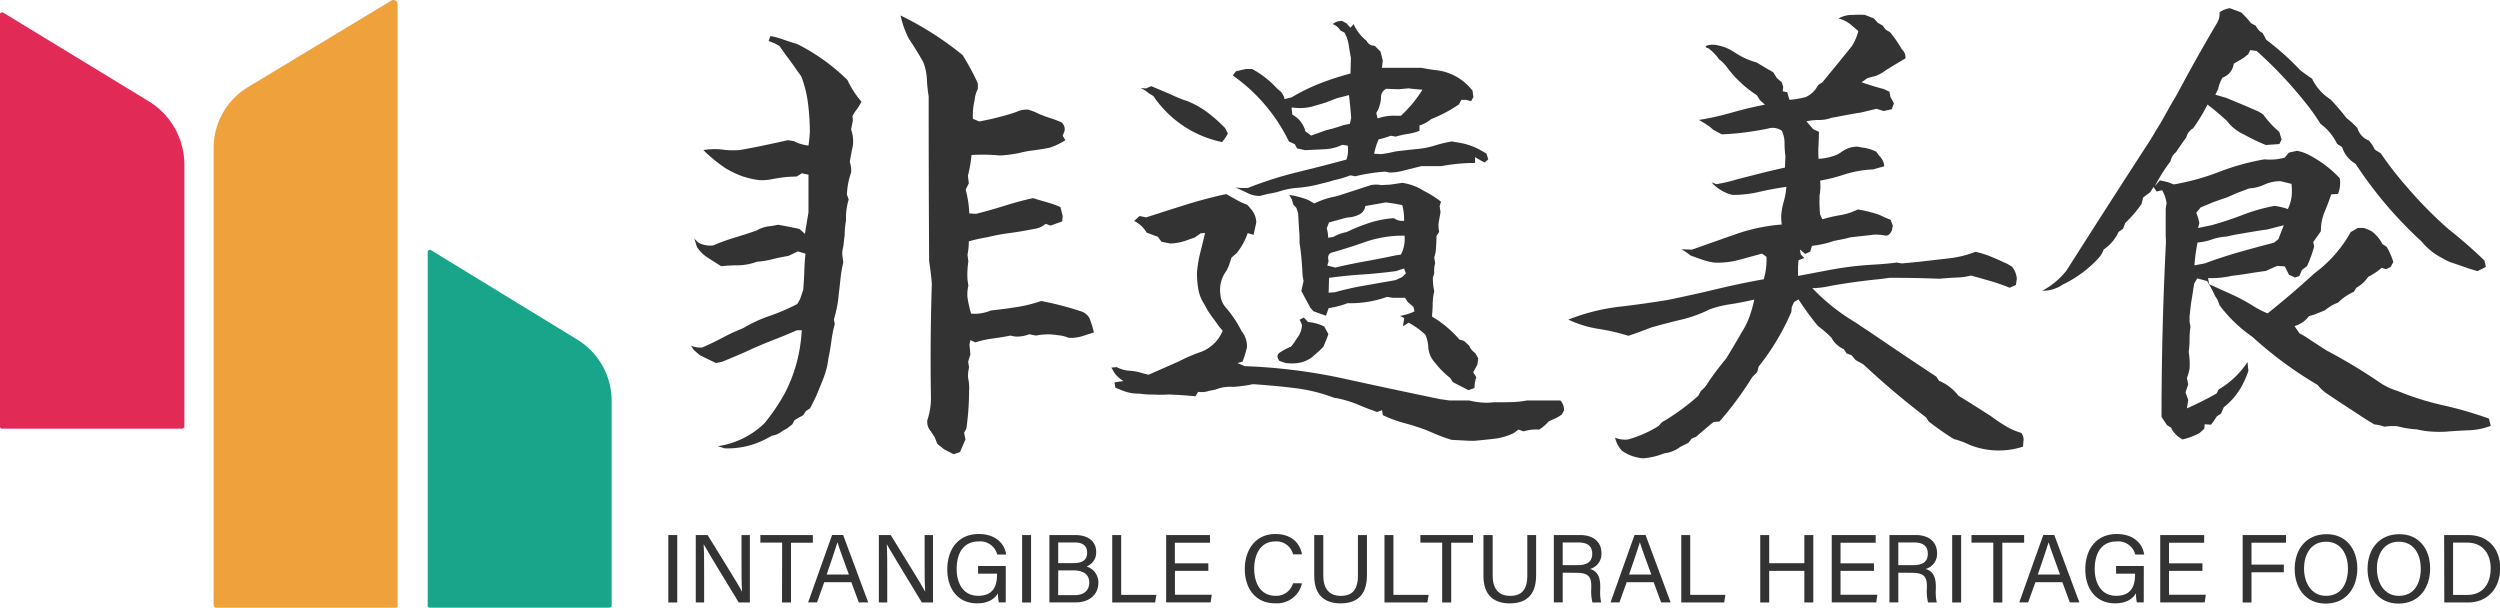
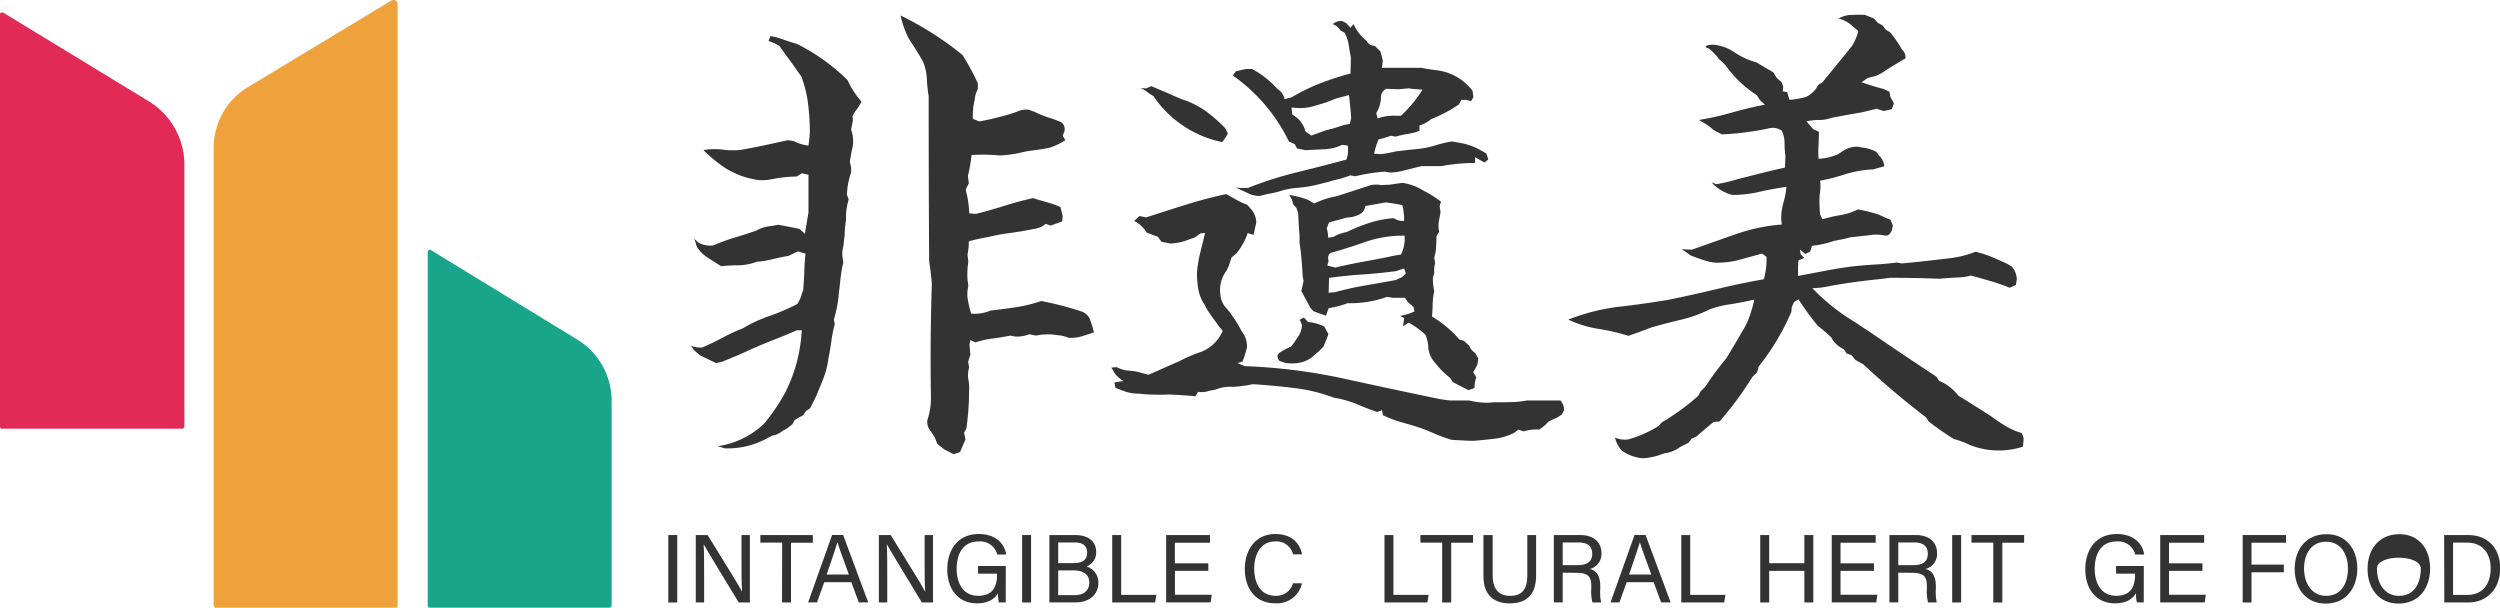
<svg xmlns="http://www.w3.org/2000/svg" id="图层_1" data-name="图层 1" viewBox="0 0 597.97 145.34">
  <defs>
    <style>.cls-1{fill:#e12a56;}.cls-2{fill:#efa23c;}.cls-3{fill:#19a58a;}.cls-4{isolation:isolate;}.cls-5{fill:#333;}</style>
  </defs>
  <path class="cls-1" d="M869.08,598.56h-43a.47.47,0,0,1-.5-.5v-98.6c0-.4.4-.6.8-.4l34.8,21.2a17.76,17.76,0,0,1,8.5,15v62.8A.63.63,0,0,1,869.08,598.56Z" transform="translate(-825.58 -496.02)" />
  <path class="cls-2" d="M877.18,641.36h43a.47.47,0,0,0,.5-.5V497.06a1,1,0,0,0-1.5-.9l-34.3,20.7a17,17,0,0,0-8.2,14.5v109.3A.68.68,0,0,0,877.18,641.36Z" transform="translate(-825.58 -496.02)" />
  <path class="cls-3" d="M971.38,641.36h-43a.47.47,0,0,1-.5-.5v-84.6c0-.4.4-.6.8-.4l35,21.4a17.2,17.2,0,0,1,8.2,14.7v49A.7.7,0,0,1,971.38,641.36Z" transform="translate(-825.58 -496.02)" />
  <g class="cls-4">
    <path class="cls-5" d="M998.66,603.17l-1.4-.43a20.15,20.15,0,0,0,11.17-5.48,46.86,46.86,0,0,0,5.05-7.52,37.84,37.84,0,0,0,2.69-7.09,38.46,38.46,0,0,0,1.18-7.63h-1.18c-1.79.79-3.57,1.52-5.32,2.2s-3.53,1.42-5.32,2.21c-1.22.57-2.42,1.11-3.6,1.61l-3.6,1.5-1.5.32L993,581l-1.5-1.29-.65-1a6.05,6.05,0,0,0,2.69.43q2.47-1.07,4.89-2.36a46.68,46.68,0,0,1,4.89-2.26,34.07,34.07,0,0,1,3.27-1.72,34.72,34.72,0,0,1,3.28-1.29,49.09,49.09,0,0,0,6.44-2.79l.65-1.18.75-2.26c.14-1.93.23-3.52.27-4.78s.12-2.52.27-3.81l-1.83-.54-2.26,1.08c-1.64.28-3,.57-4.13.86a18.43,18.43,0,0,1-3.38.53,13.82,13.82,0,0,1-4.57.86,37.26,37.26,0,0,0-4,.22c-1.36-.86-2.51-1.59-3.44-2.2a8.14,8.14,0,0,1-2.36-2.42l-.64-2,1,1a6.23,6.23,0,0,0,3.55.64,45.47,45.47,0,0,1,5.15-1.88c1.79-.54,3.51-1.09,5.16-1.67a8,8,0,0,1,3.44-1.07l1.82-.32q2.91.54,5.05,1l1.29,1.18.86-5.16v-9l-1.61-.33-1.18.76-2.15.1a36.55,36.55,0,0,0-3.76.54,11.67,11.67,0,0,1-3.22.22,20.56,20.56,0,0,1-4.14-1,23.2,23.2,0,0,1-3.7-1.78,34.92,34.92,0,0,1-5.38-4.4,16.74,16.74,0,0,1,5.38,0,26.26,26.26,0,0,0,3.33,0c2-.36,4-.73,5.85-1.13s3.78-.8,5.64-1.23l1.4.21a9.68,9.68,0,0,0,3.54,1.07c.14-1,.25-2,.32-3.11a54.41,54.41,0,0,0-.43-6.93,27.87,27.87,0,0,0-1.61-6.5l-1-1.39c-.94-1.36-1.79-2.55-2.58-3.55L1012,507l-1.19-.64-1.39-.54.43-1.18a19.15,19.15,0,0,1,2.84.75c1,.36,2.24.76,3.6,1.18a47.58,47.58,0,0,1,12,8.6,21.82,21.82,0,0,0,3.33,5.15,10.37,10.37,0,0,1-1.5,2.37l-.64,1.07.1,1.08-.43,2.14a8.42,8.42,0,0,1,.43,3.87l-.32,1.51-.43,2.36a6.08,6.08,0,0,1,.32,2.58,18.09,18.09,0,0,0-1,5.26l.43,1.18a15.14,15.14,0,0,0-.65,3.76v1.29a20.3,20.3,0,0,0-.32,3.44l-.32,2.79a5.47,5.47,0,0,0-.22,2.15l.22,1.61a28,28,0,0,0-.65,3.71c-.14,1.32-.28,2.59-.43,3.81a28.78,28.78,0,0,1-1.18,6.12l.22,1.08a32.7,32.7,0,0,0-.81,4.08c-.18,1.36-.41,2.72-.7,4.08a19.69,19.69,0,0,1-1.18,4.78q-.86,2.2-1.82,4.46l-1.4,2.79-1,.65-.64,1-1,.53-1.07.65-.54,1-1.29,1-1,.54a5.43,5.43,0,0,1-2.57,1.18l-1.4.75a20,20,0,0,1-4.78,1.77,19.21,19.21,0,0,1-5.21.49Zm55,1.5-2.26-1.18-1.61-1.29-.65-1.61-1-1.51a3.3,3.3,0,0,1-.75-2.57,16.34,16.34,0,0,0,.86-5.37q-.22-13.65.21-27.29c-.14-1.79-.36-3.58-.64-5.37q-.12-19.66-.11-39.42a34.21,34.21,0,0,1-.43-4.09,13,13,0,0,0-.86-4.08c-1.08-1.93-2.22-3.79-3.44-5.58a22.9,22.9,0,0,1-2-5.59,76.63,76.63,0,0,1,14.82,9.45,57.09,57.09,0,0,1,3.66,6.77v1.4a6.33,6.33,0,0,0-.75,2.58,16.17,16.17,0,0,0-.43,4.51l1.5.64c1.57-.28,3.1-.61,4.56-1a45.2,45.2,0,0,0,4.36-1.28,5.53,5.53,0,0,1,2.9-.54l1.5.54a21.62,21.62,0,0,0,3.28,1.34,32.23,32.23,0,0,1,3.06,1.13,2.12,2.12,0,0,1,.75,2.14l-.43,1.08.64,1.07a15.69,15.69,0,0,1-3.86,1.83c-1.58.29-2.94.5-4.08.64a25.62,25.62,0,0,0-3.34.65,31.25,31.25,0,0,1-4.4.54,42.65,42.65,0,0,0-6.77-.11,29.39,29.39,0,0,1-.86,4.94l.22,1.83-.75,1.5a26,26,0,0,1,.86,5.69l1.61.11c2.29-.57,4.56-1.22,6.82-1.93s4.53-1.33,6.82-1.83c1.14.36,2.27.7,3.38,1a26.88,26.88,0,0,1,3.17,1.13l.54,2.15-.11,1.29-2.79,1-1.18-.43a4.82,4.82,0,0,1-2.58,1.19c-2.08.42-4,.75-5.85,1a47.49,47.49,0,0,0-5.43,1c-1.65.29-3.15.61-4.51,1a15.69,15.69,0,0,1-.32,3.22l.21,1.61a20.85,20.85,0,0,0-.21,4.3l.21,1.5a8.75,8.75,0,0,0-.21,2.79,29.65,29.65,0,0,0,.86,3.87,9.76,9.76,0,0,0,4.72-.75c2.08-.22,4.14-.48,6.18-.81a33.36,33.36,0,0,0,5.85-1.45c1.58.29,3.19.65,4.84,1.08s3.22.89,4.72,1.39a3.52,3.52,0,0,1,2,1.61,23.77,23.77,0,0,1,1.07,3.44l-2.36.75a9.69,9.69,0,0,1-3.66.54,8.54,8.54,0,0,0-2.68-.64,14,14,0,0,0-5.16.1l-1.61-.32a7.91,7.91,0,0,1-3.44.54l-1.07-.22c-1.43.29-2.85.52-4.24.7a23.77,23.77,0,0,0-4.14.92l-1.18-.54-.22,1.07.22,2.37-.54,1.71.22,1.4a7.48,7.48,0,0,0-.22,2.58,11.07,11.07,0,0,1,.22,3.11,63,63,0,0,1-.65,8.92l-.54,1,.33,1.61c-.51,1.14-.94,2.15-1.29,3Z" transform="translate(-825.58 -496.02)" />
    <path class="cls-5" d="M1177.08,601.45l-4.29-.22a40.33,40.33,0,0,1-4.84-1.82l-1.29-.54a53.42,53.42,0,0,0-5.21-1.66,30.32,30.32,0,0,1-5.1-1.88l-.21-1.19-1.18.43c-1.37-.5-2.76-1-4.19-1.61a27.19,27.19,0,0,0-5-1.61l-1.18-.21a39.35,39.35,0,0,0-9.45-2.31c-3.3-.4-6.59-.7-9.88-.92l-1.08.22c-1.29.21-2.51.36-3.65.43a9.09,9.09,0,0,0-4.19.64l-1.61.32a5.3,5.3,0,0,1-2.58.22l-.64,1.07q-3.12-.31-6.34-.43a33,33,0,0,1-4,0,17.6,17.6,0,0,1-3-.21,9.88,9.88,0,0,1-3.87-.65l-1.93-.75-.22-1.29,2.15-.32a7.16,7.16,0,0,1-2.15-1.93l-.75-1.29,1.29-.11a7.27,7.27,0,0,0,3,.86,12.87,12.87,0,0,1,3,.54l1.61.43,7.31-3.23a37.64,37.64,0,0,1,4.94-2.14,9.05,9.05,0,0,0,5.48-5.16l-.75-.86-1-1.4c-.64-.86-1.25-1.71-1.83-2.57l-.75-1.4a9.75,9.75,0,0,1-1.5-3.71,23.23,23.23,0,0,1-.32-4,29.93,29.93,0,0,1,.8-4.79c.39-1.53.77-3.09,1.13-4.67l-1.07.11-1.4,1-1.29.43a13.21,13.21,0,0,1-4.51,1l-2.15-.43-.86-1.18-2.68-1a7.18,7.18,0,0,0-3-2.79l1.29-1.18,1.61.32q4.62-1.5,9.4-3t9.72-2.57l2.68,1.5a16.51,16.51,0,0,0,2.37,1.07l.75.86a5.09,5.09,0,0,1,1.4,3.33l-.65,3-1.4-.43a15.85,15.85,0,0,1-2.68,4.84l-1.18,1-.65,1.94-.53,1.18a7.46,7.46,0,0,0-1.51,5.58,5.41,5.41,0,0,0,1.08,3,27.55,27.55,0,0,1,4,5.91,5.77,5.77,0,0,1,1.29,3.87,24.16,24.16,0,0,1-1.07,3.43l-1.19.33,1.72.75a133.65,133.65,0,0,1,23.8,3q11.53,2.53,22.93,4.89l2.26.32h4.72a17.67,17.67,0,0,0,4.52.54l1.39-.11c1.72,0,3.19,0,4.41-.05a20.45,20.45,0,0,0,3.43-.38h8.06a3.45,3.45,0,0,1,.86,2.37l-.54,1-1,.65-2.15,1a9.88,9.88,0,0,1-2.26,1.94,10.66,10.66,0,0,0-3.76.43l-1.18-.43-1.18.86a14.77,14.77,0,0,1-4.62,1.34c-1.58.18-3.15.34-4.73.48ZM1117.89,530A26.2,26.2,0,0,1,1101.46,519l-1.08-.65a8.27,8.27,0,0,0-2-1.29l1.29.11,1.29-.54,4.73,2a27.73,27.73,0,0,0,4,1.61,23.7,23.7,0,0,1,4,2.15,35,35,0,0,1,4.94,4.29l.64,1.29-.64,1.08Zm9,12.89a6.25,6.25,0,0,1-3-.75l-2.79-1.29a13.71,13.71,0,0,0,3,.11,90.55,90.55,0,0,1,11.61-3.71q5.89-1.44,11.92-3.06a7.14,7.14,0,0,0,.32-3.33l-1.29-.21a11.21,11.21,0,0,1-4.29,1.07l-4.62.22-1.94-.43-.53-1-1.4-.64a41.34,41.34,0,0,0-13.43-15.8l.75-1,2.37-.54h1.5a22.4,22.4,0,0,1,6.12,4.83,3.39,3.39,0,0,1,1.62,2.37l1.71-.43a47.08,47.08,0,0,1,6.93-3.39,71.83,71.83,0,0,1,7.15-2.31l.1-3.76c-.21-1.07-.39-2.11-.53-3.11a8.87,8.87,0,0,0-1-2.9l-1-.54a3.49,3.49,0,0,0-1.82-1.5,3.08,3.08,0,0,1,2.25-.75l1,.53,1,1.08.75-.86a10.49,10.49,0,0,0,3.11,4,2.08,2.08,0,0,0,1.94,1.18l1.39,1.4.54,2.15-.21,1.72h9.45c1.07.21,2.15.39,3.22.54a12.69,12.69,0,0,1,9,4.94l.21,1.5-.54,1-1.18-.32h-1.18l-.54,1.07a32.67,32.67,0,0,1-6.66,3.54,7.62,7.62,0,0,1-2.79,1.51v1.29a13,13,0,0,1-2.85.75,19.76,19.76,0,0,0-2.84.64l-1.18-.21a20,20,0,0,1-2.91.86,16,16,0,0,0-1.07,3.44l1.61.1a27.7,27.7,0,0,0,3.44-.64c1.72-.22,3.29-.39,4.73-.54a22,22,0,0,0,4.67-.86,29.23,29.23,0,0,1,4.13-1l1.83.32a15.43,15.43,0,0,1,4.94,1.72l1.51.86.43,1.39-.86.75-1-.53-1.29-.75v1.39a42.79,42.79,0,0,0-8,.75h-4.83l-4,1a13.26,13.26,0,0,1-3.54.54l-1.18-.22-1.29.11a43.53,43.53,0,0,0-5.8,1l-1.19-.22a24.51,24.51,0,0,1-4,1.18,26.71,26.71,0,0,1-2.79.76,31.43,31.43,0,0,1-6.13,1.07,17.8,17.8,0,0,0-3.65.7,19,19,0,0,1-3,.7Zm6.34,40-1.62-.53c-.64-.86-.62-1.52.06-2a17.21,17.21,0,0,1,2.74-1.45l.75-1,.64-1a5.15,5.15,0,0,0,1.19-3.23l-.54-1.18,1-.54,1,1.08a11.07,11.07,0,0,1,3.87,1.07l1,1.83c-.36,1-.76,2-1.19,3l-1,1-1.72,1.51a7.24,7.24,0,0,1-2.79,1.29A10.16,10.16,0,0,1,1133.26,582.86Zm43.61,6.45c-1.29-.64-2.54-1.29-3.76-1.93l-.65-1a20.51,20.51,0,0,1-3.54-3.55,6.15,6.15,0,0,1-1.67-3.59,8.55,8.55,0,0,0-.69-3.17,19.57,19.57,0,0,0-4-2.9l-1.39.86.32-1.94-1-.54a13.64,13.64,0,0,0,3.44-1.07l-.22-1.07-1.39-1.19-.65-1h-2.9l-1.39-.22a26.11,26.11,0,0,1-9.46,1.51,21.45,21.45,0,0,1-4.51,1.18l-.64,1.82-3-1.07-.75-.86-2.15-4,.54-2.37-.22-1.18c-.07-1.36-.16-2.7-.27-4s-.27-2.63-.48-3.92v-1.82c-.15-1.94-.25-3.69-.32-5.27l-.43-1.29-.76-.86-.32-1.18-.64-1.07a20.78,20.78,0,0,1,4.51,1.18l1.5.86a19.77,19.77,0,0,1,5.27-1.72l4.35-1.4,3.92-1.28a6.83,6.83,0,0,1,2.47,0l2.15-.11,2.9-.43a13.3,13.3,0,0,1,5.15,1.93,24.66,24.66,0,0,1,4.09,2.58l-.33,1.07.22,1.4-.32,1.83a6.35,6.35,0,0,0,0,2.9l-.65,1a37.87,37.87,0,0,1-.21,3.87l-.32,1.29.21,1.4a6.24,6.24,0,0,0-.21,2.36l-.33,1.07a14.14,14.14,0,0,0,.33,3.23,14.59,14.59,0,0,0-.38,3c0,1-.09,2.06-.16,3.06a26.62,26.62,0,0,1,6.55,5.48l1.07.32,1.29,1.18a3.69,3.69,0,0,0,1.4,1.72l.75,1.29-.21,1.51-1,1.82.75,1.18a7.67,7.67,0,0,0-.43,2.58Zm-34-62.2a30,30,0,0,0,4-1.18l1.61-.32.32-1.4c-.14-1.86-.32-3.69-.53-5.48l-2.9.76c-.93.35-1.79.68-2.58,1-1.15.36-2.28.68-3.38,1a11.71,11.71,0,0,1-3.6.32l-1.29-.11.21,1.72a6.25,6.25,0,0,1,3.12,4l1.39,1Zm1.61,25.57a10.13,10.13,0,0,1,3.22-1.18,45.15,45.15,0,0,1,5.48-2.21,24.32,24.32,0,0,1,5.8-1.12,3.69,3.69,0,0,0,2.47.64,13.11,13.11,0,0,0-.43-3.76c-1.36-.28-2.68-.5-4-.64l-4.84.86a2.66,2.66,0,0,1-1.39,2,7.16,7.16,0,0,1-3,.75l-4.3,1.18-.54,1.4a7.61,7.61,0,0,1,.33,2.25Zm.53,7.3q3.66-.86,7.26-1.5c2.39-.43,4.78-.9,7.14-1.4l1.29-.21a8.08,8.08,0,0,0,.86-4.51,27.4,27.4,0,0,0-9.24,1.45q-4.08,1.44-8.27,2.63c-.72.29-.93,1-.65,2l-.32,1.07Zm-.1,5.91q3.54-1,7.19-1.61l7.31-1.29,1.61-.75.86-.86-.43-1.18-1.93.64q-4.1.54-8.11.81t-7.9.8l-.11,3.55Zm15.79-42.22a30.4,30.4,0,0,0,5.15-6.23c-1.14-.07-2.25-.17-3.33-.32l-2.36.22-3-.11a2.24,2.24,0,0,0-1.23,2.2,8,8,0,0,1-1.13,3.6l.32,1.29a11.29,11.29,0,0,1,4.3-.65Z" transform="translate(-825.58 -496.02)" />
    <path class="cls-5" d="M1218.66,605.64a10,10,0,0,1-5.16-1.83,6.77,6.77,0,0,1-1.61-3.11,6,6,0,0,0,3.11.43,27.59,27.59,0,0,0,3.76-1.35,26.84,26.84,0,0,0,3.55-1.88l.75-.86a53,53,0,0,0,8.7-6.33l.65-1.19a6.56,6.56,0,0,0,1.71-2,71.19,71.19,0,0,1,4.3-5.69q1.93-3.12,3.76-6.34a18,18,0,0,0,1.88-3.81,32.22,32.22,0,0,0,1.13-4q-3.33.75-5.86,1.13a25.1,25.1,0,0,0-4.88,1.23,30.92,30.92,0,0,1-6.88,2.47q-3.64.87-7,1.83-2.79,1.08-5.48,2a50.43,50.43,0,0,0-7.2-1.66,26.63,26.63,0,0,1-7.19-2.21,48.37,48.37,0,0,1,12-3.06q6-.69,11.87-1.66,6.24-1.29,11.82-2.63t11.07-2.31a16.84,16.84,0,0,0,.64-5.37l-1.07-.76-5.54,1.51a19.5,19.5,0,0,1-5.85.64,14.62,14.62,0,0,1-2.9-.7q-1.39-.48-2.79-1l-1-.75-1.18-.75,2.47.11c3.44-1.22,6.94-2.46,10.53-3.71a43.3,43.3,0,0,1,11-2.31,10.63,10.63,0,0,1-.11-2.58,16.58,16.58,0,0,1,.6-3,17.11,17.11,0,0,0,.59-3.43q-3.66.54-6.61,1.23a27,27,0,0,1-6.28.7,9.82,9.82,0,0,1-5-3l1.18.43a39,39,0,0,0,5-1.18l5.69-1.45q2.79-.69,5.69-1.34l.11-2.79a22.3,22.3,0,0,1-.21-3.07,7,7,0,0,0-.65-2.95,3.8,3.8,0,0,0-3.22-.54c-1.29.29-3,.58-5,.86a57.7,57.7,0,0,1-6.17.54l-2-1.08-.86-.75a29.56,29.56,0,0,0-2.58-1.61,68,68,0,0,0,7.89-1.77q3.93-1.12,7.9-1.88l-1.18-1.07-.75-1.19a27.82,27.82,0,0,1-6.88-6.33,9.25,9.25,0,0,0-2.15-2.26,12.13,12.13,0,0,0-2.47-2.58c-.86-.28-1-.54-.32-.75a4.83,4.83,0,0,1,2.52,0,10.71,10.71,0,0,1,3,1.07l1.61,1a17.45,17.45,0,0,0,4.62,2q1.94,1.19,4,2.36l.86,1.4,1.18,1,.33,1.07-.11,1.08,1.07.21.54,1.83a23.51,23.51,0,0,0,3.87-.65,6.24,6.24,0,0,0,3-2.9l1-.64q3.56-4.31,7.09-8.7a12.73,12.73,0,0,0,1.51-3.55l-1.51-1.29a7.23,7.23,0,0,0-3.22-1.72,6.31,6.31,0,0,1,3.33-.86,21.16,21.16,0,0,1,3,0l2.15.86.86,1,1.18.65.75,1,1.07.65a27.25,27.25,0,0,1,2.8,4.08,2.47,2.47,0,0,1,.86,2.15q-2.37,1.4-4.62,2.79a10.15,10.15,0,0,1-2.47,1.4l-2,.53-1.39,1c1.86.65,3.61,1.18,5.26,1.61l1.4.65.21,1.18.86,1.61-.53,1.4-1.94.43-1.72-.54c-1.14.29-2.32.57-3.54.86-2.15.36-4.12.71-5.91,1.07l-1.29.22a8.25,8.25,0,0,1-3,.53,13,13,0,0,0-3,.33l.75.86.86,1,1.39.65-.1,3a24.46,24.46,0,0,0,0,3.44,13.32,13.32,0,0,0,4.62-1.07l1-.65a6.24,6.24,0,0,1,3.65-1.18l1.19.22a9.16,9.16,0,0,1,3.33,1l.75,1a3.79,3.79,0,0,1,1.18,2.47l-2.69.75a26.5,26.5,0,0,0-6.76,1.18,42,42,0,0,1-5.91,1.51,11.18,11.18,0,0,1-.11,3.44,32.68,32.68,0,0,0,.11,4.62l.54,1.18a36.13,36.13,0,0,1,4.35-1,14.61,14.61,0,0,0,4.13-1.35,30.91,30.91,0,0,1,5.16,1.29l1.39.65,1.29.53.54,1.4-.21,1.08c-.43,1-1,1.43-1.67,1.28a12.76,12.76,0,0,0-2.52-.21l-5.7.64-1.29.33-2.68.53a23.83,23.83,0,0,1-5.27,1.18l-.43,1.4-1.18.54-1.29-1.08.22,1.19.86.86-1.4.53-.11,1.51v2.25l6.5-1.23q3.06-.6,6.18-1,2.79-.33,5.59-.49c1.86-.1,3.65-.27,5.37-.48l1.18.21c1.5-.14,3-.28,4.4-.43l7-.8a24.86,24.86,0,0,0,6.23-1.56,23.06,23.06,0,0,1,3.86,1.24c1.29.53,2.54,1.09,3.76,1.66l1.08.65a5.13,5.13,0,0,1,1.18,2.9l-.22,1.5-1.5.65q-2.48-1-4.67-1.62c-1.47-.43-3-.86-4.57-1.29a15.44,15.44,0,0,1-2.58.43c-1.79.08-3.43.18-4.94.33q-6-.23-12-.22c-1.43.22-2.61.36-3.54.43q-3,.33-5.59.7c-1.72.25-3.4.52-5,.81a20,20,0,0,1-4.3.53,48.53,48.53,0,0,0,10.42,8.27c1.15.79,2.22,1.51,3.23,2.15q8,5.47,16,10.74l.65,1a11.32,11.32,0,0,1,4.62,3.55q4,2.46,7.84,4.94a43.15,43.15,0,0,0,3.7,2.47,16.13,16.13,0,0,0,3.5,1.5,2.42,2.42,0,0,1,.53,2l-.1,1.29a18.72,18.72,0,0,1-12.79-.43,19,19,0,0,0-3.76-1.39,69.38,69.38,0,0,1-6-4.19l-.65-1q-7.85-6-15-12.68l-1.82-1-1-1.18-1.18-.43-.65-1a6.28,6.28,0,0,1-3-2.79,29.74,29.74,0,0,0-3.23-2.8,70.34,70.34,0,0,1-4.62-6.33l-1.07.64-.54,1.18-.1,1.18a57.49,57.49,0,0,1-7.85,13.11l-.32,1.29-1.18,1.18a79.93,79.93,0,0,1-7.84,10.63l-1.4.11q-2.14,1.72-4.19,3.55l-1.07.43-.75,1-2,1a7.49,7.49,0,0,1-3.76,1.5A16.81,16.81,0,0,1,1218.66,605.64Z" transform="translate(-825.58 -496.02)" />
-     <path class="cls-5" d="M1347.67,601.13a5.88,5.88,0,0,1-2.79-2.8l-1-.64-1.29-1.94q0-20.29,1-40.6a15.77,15.77,0,0,0,0-2.58v-6.66l.21-1.29a8.48,8.48,0,0,0-1.07-3.11l-1.29.32-.75-1.08-.86,1.29-1.61,1.19-.43,1.61a29.41,29.41,0,0,1-3.87,4.51l-.54,1.4-1.07.75a10.08,10.08,0,0,1-3.55,4.19,6.39,6.39,0,0,1-1.39,2.25,28.25,28.25,0,0,1-8.38,6.13,8.44,8.44,0,0,1-4.94,1.5,18.22,18.22,0,0,0,5.8-4.83q9.76-15.36,19.66-30.62c.64-1,1.25-2,1.82-3l1-1.61,2-3.54c.64-1.15,1.29-2.26,1.93-3.33q4.51-8.49,9.46-16.87a4.37,4.37,0,0,0,.75-2.79,5.39,5.39,0,0,1,2.47-1l2.68,1a20.72,20.72,0,0,1,2.37,2.58l1.18.64a3.43,3.43,0,0,0,1.61,1.72l.86,1.61a65.29,65.29,0,0,1,8.16,7.31c.93.71,1.87,1.39,2.8,2a11.82,11.82,0,0,0,4.4,4.94c1.36,1.43,2.65,2.94,3.87,4.51a20.64,20.64,0,0,1,2.58,2.36,4.49,4.49,0,0,0,2.79,3l.75,1,.65,1.18,1.39.86a83,83,0,0,0,6.45,8.27,98,98,0,0,0,9.77,9.88,110.18,110.18,0,0,1,8.6,7.52l.32,1.51-2,1c-1-.28-2-.59-2.9-.91l-2.9-1a10.81,10.81,0,0,1-2.58-1.18,15.27,15.27,0,0,1-5-4,98.31,98.31,0,0,1-15.79-18.58,7.05,7.05,0,0,1-3.22-4l-1.18-.75a13.13,13.13,0,0,0-4-4.83q-1.08-1.73-2.25-3.33a100.6,100.6,0,0,0-13-14.07l-1.51-.22-.53,1-1.08.86c-.93.57-1.72,1-2.36,1.39a4.06,4.06,0,0,1-2.69,3.33,9.29,9.29,0,0,0-1.07,2.8l-.65,1.29,2.58.75,4,1.66c1.29.54,2.58,1.1,3.86,1.67l1,.64a23.39,23.39,0,0,0,3.87,4.19l.54,1.83-.54,1.07-3.22.22a43,43,0,0,1-5.16-2.47,10.71,10.71,0,0,1-4.19-3.33c-1.5-1.36-3-2.65-4.62-3.87a40.78,40.78,0,0,1-3.44,5.69,3.27,3.27,0,0,0-1.61,2.15q-1.29,1.73-2.47,3.55a3.45,3.45,0,0,0-1.29,2.14,37.8,37.8,0,0,0-3.76,6l1.18-1.4,1.94.43,1.39.54a56.29,56.29,0,0,0,10.85-3,57.22,57.22,0,0,1,10.85-3,12.62,12.62,0,0,0,4.84-.42l1-1.19,1.94-.43a10.24,10.24,0,0,1,3.22,1.19,26.91,26.91,0,0,1,7,5.37,6.74,6.74,0,0,1-.43,3.76l-1.61.1c-.5,1.44-1,2.85-1.61,4.25a11.94,11.94,0,0,0-.86,4.56q-.75,1.08-1.83,2.58l.22,1.07a30.64,30.64,0,0,1-1.72,4.73l-1.18.86-.65,1.5-1.07.33-1.4-.65-1-2-1.83-.11c-.86.36-1.75.76-2.68,1.19-1.58.21-3,.43-4.3.64s-2.58.39-3.87.54a22.36,22.36,0,0,1-5.69.53L1354,564l4.24,1.93c1.11.5,2.24,1,3.38,1.61l1.4.75,1.4.86a22.84,22.84,0,0,0,3.54,1.83q5.8-4.62,11.17-9.56a31,31,0,0,0,8.71-9.88l1.71-1h1.4a10.24,10.24,0,0,1,2,.86,8.85,8.85,0,0,1,2.47,3l1,.64a15.53,15.53,0,0,1,1.61,3.65l-.64,1.19-1.08.53-1.07-.32a16,16,0,0,1-3.22,2.15,8.16,8.16,0,0,1-2.8,2.58l-.64,1a12.58,12.58,0,0,0-3.76,2.58,10.42,10.42,0,0,0-3.12,1.83l-2.47,1-1.39.42a6.52,6.52,0,0,1-3.44,2.37l1.18,1.72a23,23,0,0,1,2.79,1.72l3.65,2.36a138,138,0,0,1,13.33,8.06,16.54,16.54,0,0,0,3.86,1.71,66.29,66.29,0,0,0,10.8,3.39,89.2,89.2,0,0,1,10.9,3.17l.43,1.72a16.11,16.11,0,0,1-5.26,1.07c-1.87.07-3.65.18-5.37.32a26.09,26.09,0,0,1-3.33,0,20,20,0,0,1-3.66-.53,23.47,23.47,0,0,1-4.72-.76,14.13,14.13,0,0,0-3.12.11,9.15,9.15,0,0,0-2.36-.54c-1.36-.79-2.62-1.57-3.76-2.36q-4-2.58-7.84-5.16a10.32,10.32,0,0,1-2-1.93,93.61,93.61,0,0,1-15.58-11.49,34.12,34.12,0,0,1-7.84-7.52l-.54-1.4-.64-1a25.24,25.24,0,0,0-1.83-3.43l-2.36-.65-.75,1.29c-.22,1.5-.43,2.9-.65,4.19s-.29,2.54-.43,3.54V573l.22,1.18a18.64,18.64,0,0,0-.22,3,19.79,19.79,0,0,1-.21,3,18.21,18.21,0,0,1,.21,4,11.89,11.89,0,0,1-.64,2.25l.32,1.51-.65,1.93.65,1.83-.32,2q3.64-1.62,7.09-3.55l.53-1a20.62,20.62,0,0,0,6.88-6.55l.21,2.15a24.27,24.27,0,0,1-1.72,3.87,16.92,16.92,0,0,1-4.18,4.83l-.65,1.51-1,.64-.64,1-.75,1-1.51-.1-.1,1.07-1.19,1.07A18.65,18.65,0,0,1,1347.67,601.13Zm5.26-42.11c2.72-1,5.46-1.9,8.22-2.69s5.53-1.54,8.33-2.25l1.07-.86q.65-1.72,1.29-3.33l-3.87,1c-1.5.22-2.9.43-4.19.65l-3.76.64-1.93.43a12.65,12.65,0,0,0-3.49.7,12.48,12.48,0,0,1-3.39.7,44.74,44.74,0,0,0-.75,5.48Zm1.61-9.13q3.87-1.08,7.47-2.47a42.92,42.92,0,0,1,7.57-2.15,14.94,14.94,0,0,1,3.23.75,9.26,9.26,0,0,0,.86-2.79,12.46,12.46,0,0,0,0-3.23l-2.58-.64a9.11,9.11,0,0,0-3.87.8,9.73,9.73,0,0,1-3.65.92l-3.12,1.18-2.25,1c-1.51.5-3,1-4.41,1.61l-1.82.75-1.08,1.29a11.7,11.7,0,0,1,.75,2.47l-.32,1.18Z" transform="translate(-825.58 -496.02)" />
  </g>
  <path class="cls-5" d="M987.57,624v16.13h-2.14V624Z" transform="translate(-825.58 -496.02)" />
  <path class="cls-5" d="M992,640.11V624h2.83c2.31,3.77,7.35,11.8,8.25,13.55h0c-.15-2.07-.14-4.62-.14-7.25V624h2v16.13h-2.66c-2.14-3.5-7.39-12.13-8.4-13.94h0c.12,1.83.12,4.57.12,7.48v6.46Z" transform="translate(-825.58 -496.02)" />
  <path class="cls-5" d="M1012.66,625.81h-5.21V624H1020v1.83h-5.22v14.3h-2.15Z" transform="translate(-825.58 -496.02)" />
  <path class="cls-5" d="M1022.73,635.27l-1.73,4.84h-2.13l5.74-16.13h2.64l6,16.13H1031l-1.79-4.84Zm5.89-1.83c-1.54-4.24-2.38-6.49-2.73-7.72h0c-.4,1.36-1.34,4.09-2.58,7.72Z" transform="translate(-825.58 -496.02)" />
  <path class="cls-5" d="M1035.79,640.11V624h2.84c2.31,3.77,7.34,11.8,8.25,13.55h0c-.15-2.07-.14-4.62-.14-7.25V624h2v16.13h-2.66c-2.13-3.5-7.38-12.13-8.39-13.94h0c.11,1.83.11,4.57.11,7.48v6.46Z" transform="translate(-825.58 -496.02)" />
  <path class="cls-5" d="M1066.14,640.11h-1.65a9.28,9.28,0,0,1-.2-2.18c-.7,1.14-2.09,2.4-5,2.4-4.66,0-7.13-3.53-7.13-8.12,0-4.83,2.65-8.46,7.52-8.46,3.75,0,6.11,2,6.57,4.91h-2.14a4.19,4.19,0,0,0-4.47-3.13c-3.75,0-5.24,3-5.24,6.58,0,3.32,1.5,6.42,5.15,6.42s4.51-2.4,4.51-5.13v-.17h-4.54V631.4h6.63Z" transform="translate(-825.58 -496.02)" />
  <path class="cls-5" d="M1072.2,624v16.13h-2.14V624Z" transform="translate(-825.58 -496.02)" />
  <path class="cls-5" d="M1076.58,624h6.19c3.41,0,5,1.79,5,4a3.54,3.54,0,0,1-2.31,3.51,4,4,0,0,1,2.84,3.87c0,3-2.32,4.72-5.38,4.72h-6.34Zm5.78,6.71c2.34,0,3.25-.92,3.25-2.5s-1-2.44-2.92-2.44h-4v4.94Zm-3.68,7.66h4c2,0,3.44-1,3.44-3,0-1.75-1.13-2.92-3.85-2.92h-3.57Z" transform="translate(-825.58 -496.02)" />
  <path class="cls-5" d="M1091.61,624h2.14v14.3h8.42l-.3,1.83h-10.26Z" transform="translate(-825.58 -496.02)" />
  <path class="cls-5" d="M1114.61,632.57h-8v5.71h8.81l-.28,1.83h-10.63V624H1115v1.83h-8.41v4.93h8Z" transform="translate(-825.58 -496.02)" />
  <path class="cls-5" d="M1137,635.54a6.12,6.12,0,0,1-6.42,4.78c-4.83,0-7.26-3.66-7.26-8.23,0-4.38,2.43-8.34,7.34-8.34,3.8,0,5.87,2.17,6.34,4.86h-2.14a4.07,4.07,0,0,0-4.29-3.08c-3.56,0-5,3.24-5,6.5s1.38,6.5,5.1,6.5a4.15,4.15,0,0,0,4.19-3Z" transform="translate(-825.58 -496.02)" />
-   <path class="cls-5" d="M1142.1,624v9.71c0,3.81,2.09,4.84,4.16,4.84,2.42,0,4.12-1.11,4.12-4.84V624h2.16v9.6c0,5.23-2.9,6.74-6.33,6.74s-6.28-1.63-6.28-6.59V624Z" transform="translate(-825.58 -496.02)" />
  <path class="cls-5" d="M1156.73,624h2.14v14.3h8.42l-.3,1.83h-10.26Z" transform="translate(-825.58 -496.02)" />
  <path class="cls-5" d="M1170.53,625.81h-5.21V624h12.59v1.83h-5.22v14.3h-2.16Z" transform="translate(-825.58 -496.02)" />
  <path class="cls-5" d="M1182.61,624v9.71c0,3.81,2.09,4.84,4.16,4.84,2.41,0,4.12-1.11,4.12-4.84V624H1193v9.6c0,5.23-2.89,6.74-6.32,6.74s-6.28-1.63-6.28-6.59V624Z" transform="translate(-825.58 -496.02)" />
  <path class="cls-5" d="M1199.36,633v7.1h-2.12V624h6.31c3.31,0,5.08,1.8,5.08,4.31a3.7,3.7,0,0,1-2.75,3.8c1.31.35,2.46,1.34,2.46,4.14v.69a11.32,11.32,0,0,0,.22,3.19h-2.08a10.75,10.75,0,0,1-.28-3.46v-.35c0-2.3-.65-3.29-3.54-3.29Zm0-1.8h3.51c2.47,0,3.55-.93,3.55-2.74s-1.12-2.69-3.31-2.69h-3.75Z" transform="translate(-825.58 -496.02)" />
  <path class="cls-5" d="M1214.66,635.27l-1.73,4.84h-2.13l5.74-16.13h2.64l6,16.13h-2.28l-1.79-4.84Zm5.89-1.83c-1.54-4.24-2.38-6.49-2.73-7.72h0c-.4,1.36-1.34,4.09-2.58,7.72Z" transform="translate(-825.58 -496.02)" />
  <path class="cls-5" d="M1227.72,624h2.14v14.3h8.42l-.3,1.83h-10.26Z" transform="translate(-825.58 -496.02)" />
  <path class="cls-5" d="M1246.61,624h2.14v6.73h8.41V624h2.14v16.13h-2.14v-7.56h-8.41v7.56h-2.14Z" transform="translate(-825.58 -496.02)" />
  <path class="cls-5" d="M1273.81,632.57h-8v5.71h8.81l-.27,1.83h-10.64V624h10.51v1.83h-8.41v4.93h8Z" transform="translate(-825.58 -496.02)" />
  <path class="cls-5" d="M1279.63,633v7.1h-2.12V624h6.31c3.31,0,5.08,1.8,5.08,4.31a3.7,3.7,0,0,1-2.75,3.8c1.31.35,2.46,1.34,2.46,4.14v.69a11.32,11.32,0,0,0,.22,3.19h-2.08a10.75,10.75,0,0,1-.28-3.46v-.35c0-2.3-.64-3.29-3.54-3.29Zm0-1.8h3.51c2.47,0,3.55-.93,3.55-2.74s-1.12-2.69-3.31-2.69h-3.75Z" transform="translate(-825.58 -496.02)" />
  <path class="cls-5" d="M1294.66,624v16.13h-2.14V624Z" transform="translate(-825.58 -496.02)" />
  <path class="cls-5" d="M1302.35,625.81h-5.21V624h12.59v1.83h-5.22v14.3h-2.16Z" transform="translate(-825.58 -496.02)" />
-   <path class="cls-5" d="M1312.43,635.27l-1.74,4.84h-2.13l5.75-16.13h2.63l6,16.13h-2.28l-1.79-4.84Zm5.89-1.83c-1.54-4.24-2.39-6.49-2.74-7.72h0c-.39,1.36-1.34,4.09-2.58,7.72Z" transform="translate(-825.58 -496.02)" />
  <path class="cls-5" d="M1338.34,640.11h-1.65a9.28,9.28,0,0,1-.2-2.18c-.7,1.14-2.09,2.4-5,2.4-4.65,0-7.13-3.53-7.13-8.12,0-4.83,2.65-8.46,7.52-8.46,3.75,0,6.11,2,6.57,4.91h-2.14a4.19,4.19,0,0,0-4.47-3.13c-3.75,0-5.23,3-5.23,6.58,0,3.32,1.49,6.42,5.14,6.42s4.51-2.4,4.51-5.13v-.17h-4.54V631.4h6.63Z" transform="translate(-825.58 -496.02)" />
  <path class="cls-5" d="M1352.38,632.57h-8v5.71h8.81l-.27,1.83h-10.64V624h10.51v1.83h-8.41v4.93h8Z" transform="translate(-825.58 -496.02)" />
  <path class="cls-5" d="M1362,624h10.37v1.83h-8.26v5.24h7.74v1.83h-7.74v7.23H1362Z" transform="translate(-825.58 -496.02)" />
  <path class="cls-5" d="M1389.42,632c0,4.43-2.49,8.39-7.58,8.39-4.75,0-7.4-3.68-7.4-8.3s2.71-8.3,7.59-8.3C1386.57,623.75,1389.42,627.16,1389.42,632Zm-12.74,0c0,3.48,1.79,6.54,5.26,6.54,3.74,0,5.24-3.09,5.24-6.53s-1.7-6.42-5.24-6.42S1376.68,628.53,1376.68,632Z" transform="translate(-825.58 -496.02)" />
-   <path class="cls-5" d="M1406.84,632c0,4.43-2.49,8.39-7.57,8.39-4.75,0-7.4-3.68-7.4-8.3s2.7-8.3,7.58-8.3C1404,623.75,1406.84,627.16,1406.84,632Zm-12.73,0c0,3.48,1.78,6.54,5.25,6.54,3.75,0,5.24-3.09,5.24-6.53s-1.69-6.42-5.23-6.42S1394.11,628.53,1394.11,632Z" transform="translate(-825.58 -496.02)" />
+   <path class="cls-5" d="M1406.84,632c0,4.43-2.49,8.39-7.57,8.39-4.75,0-7.4-3.68-7.4-8.3s2.7-8.3,7.58-8.3C1404,623.75,1406.84,627.16,1406.84,632Zm-12.73,0c0,3.48,1.78,6.54,5.25,6.54,3.75,0,5.24-3.09,5.24-6.53S1394.11,628.53,1394.11,632Z" transform="translate(-825.58 -496.02)" />
  <path class="cls-5" d="M1410.19,624H1416c4.53,0,7.6,3.09,7.6,7.9s-3,8.23-7.68,8.23h-5.69Zm2.14,14.32h3.38c3.8,0,5.61-2.72,5.61-6.37,0-3.19-1.65-6.14-5.6-6.14h-3.39Z" transform="translate(-825.58 -496.02)" />
</svg>